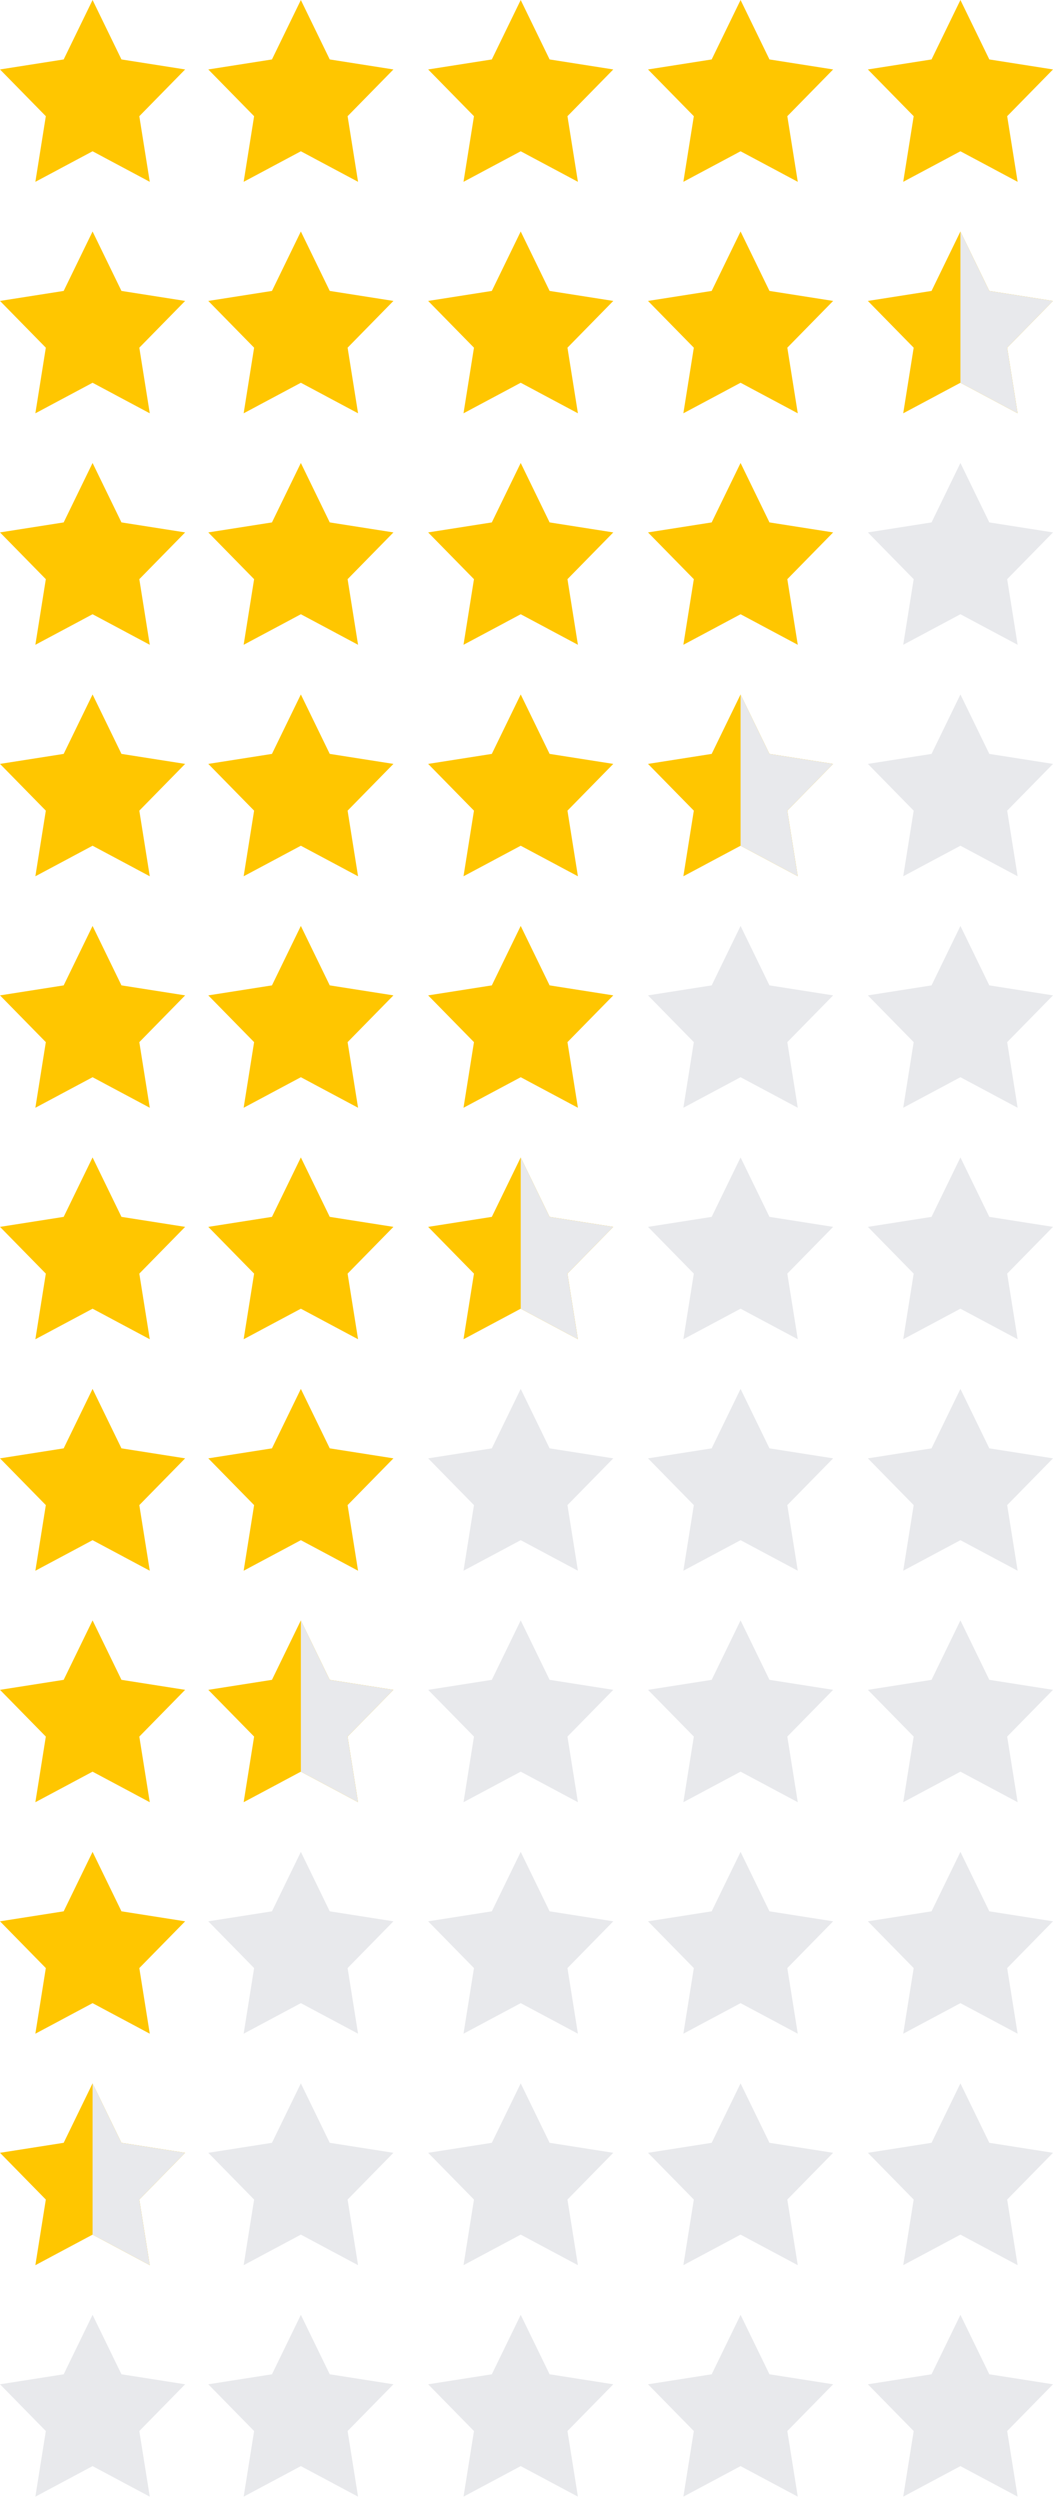
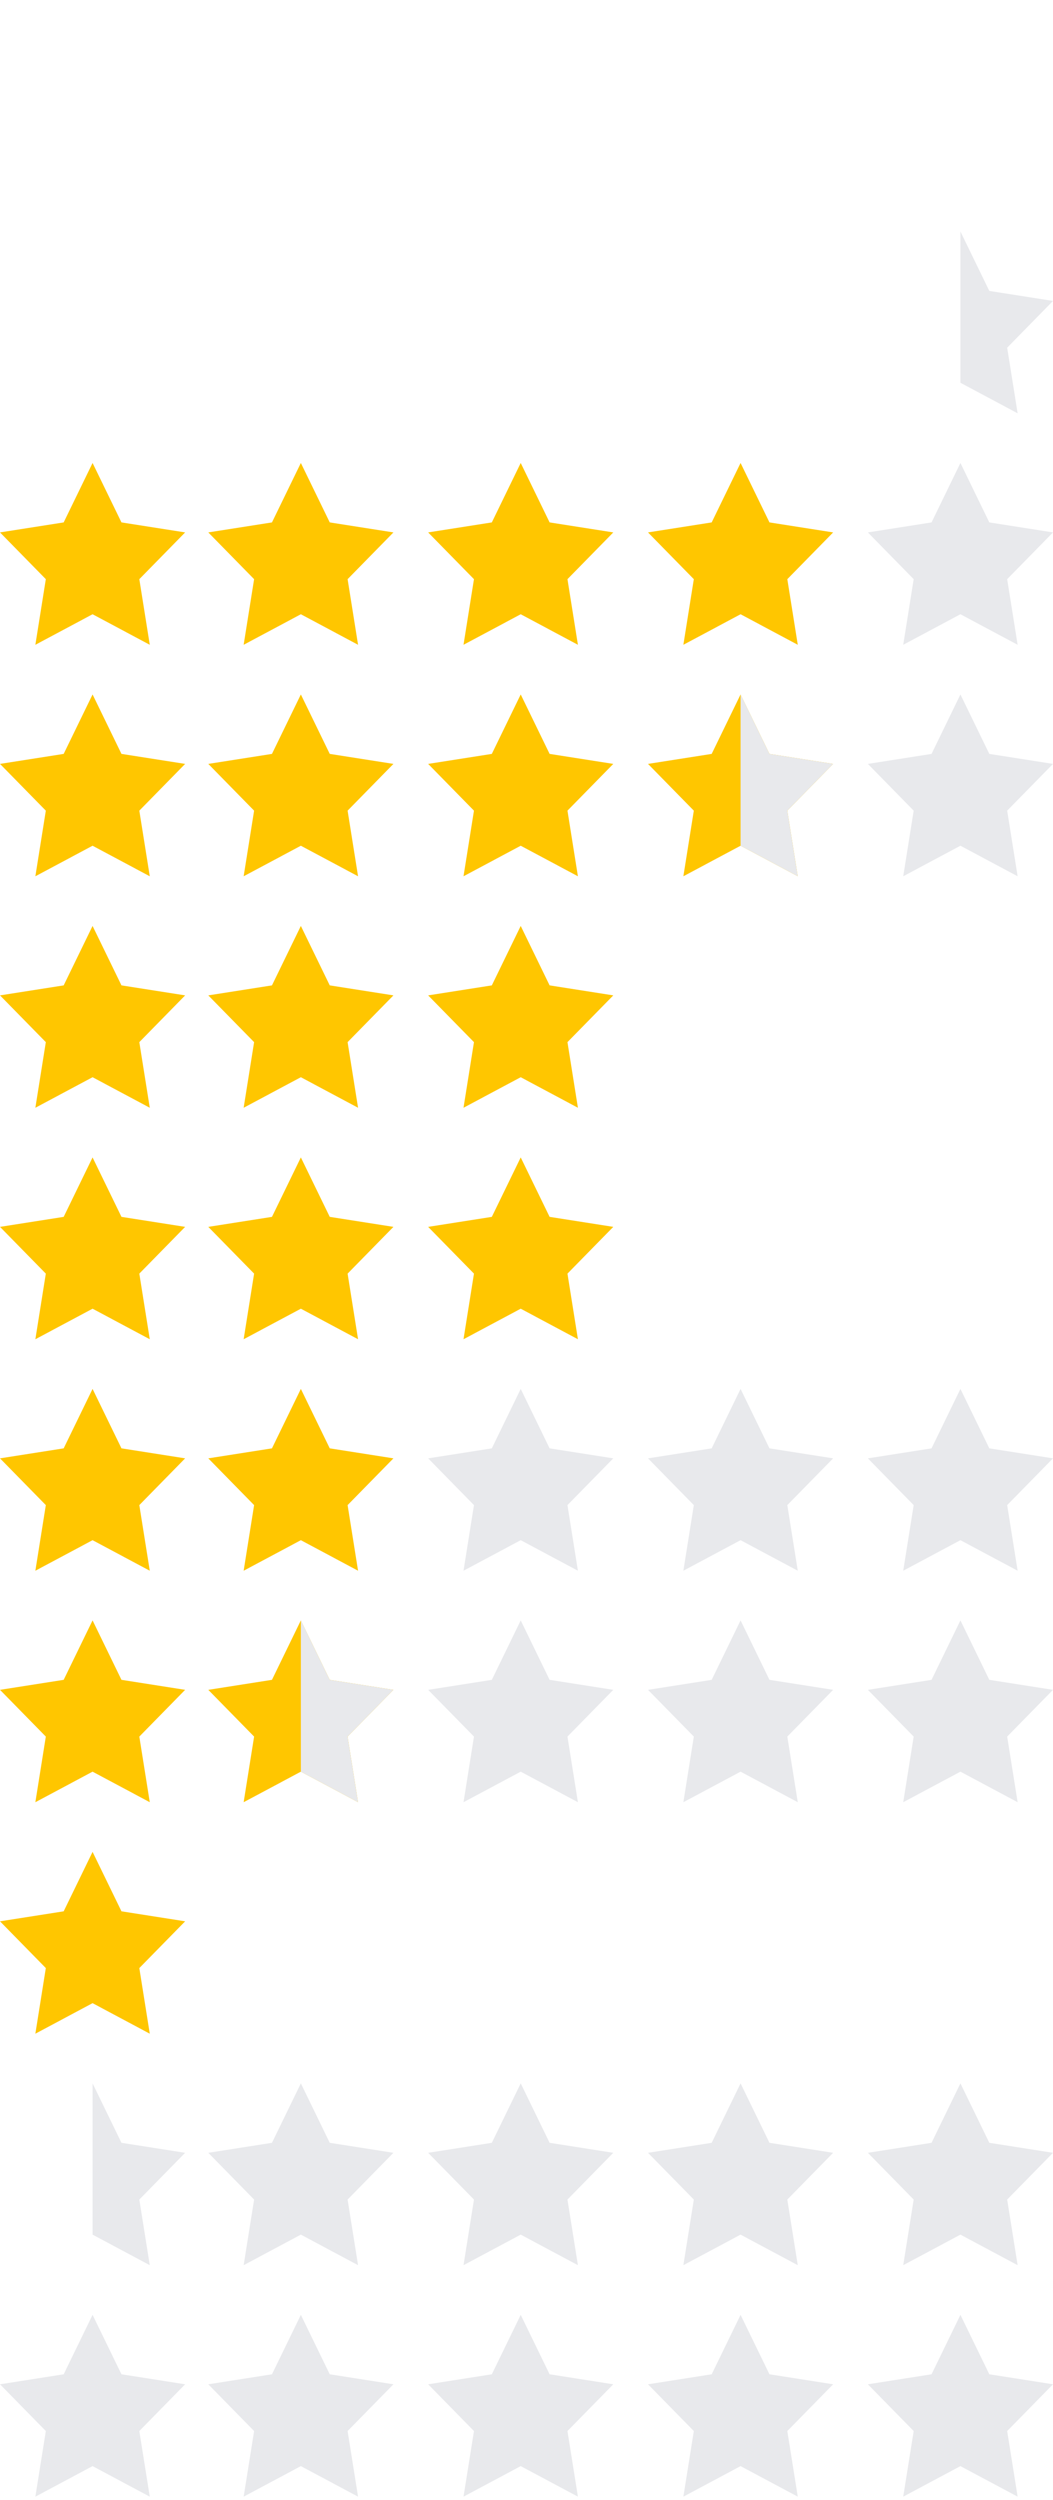
<svg xmlns="http://www.w3.org/2000/svg" width="91" height="216">
  <g fill="none">
-     <path fill="#FFC600" d="M8 0l2.497 5.136L16 6l-3.96 4.04.904 5.67L8 13.07l-4.944 2.64.904-5.67L0 6l5.503-.864M26 0l2.497 5.136L34 6l-3.96 4.04.904 5.67L26 13.07l-4.944 2.64.904-5.67L18 6l5.503-.864M45 0l2.497 5.136L53 6l-3.96 4.04.904 5.67L45 13.07l-4.944 2.64.904-5.67L37 6l5.503-.864M64 0l2.497 5.136L72 6l-3.96 4.04.904 5.67L64 13.07l-4.944 2.64.904-5.67L56 6l5.503-.864M83 0l2.497 5.136L91 6l-3.96 4.04.904 5.67L83 13.07l-4.944 2.64.904-5.67L75 6l5.503-.864M8 20l2.497 5.136L16 26l-3.96 4.04.904 5.67L8 33.07l-4.944 2.64.904-5.67L0 26l5.503-.864M26 20l2.497 5.136L34 26l-3.96 4.04.904 5.67L26 33.07l-4.944 2.64.904-5.67L18 26l5.503-.864M45 20l2.497 5.136L53 26l-3.96 4.04.904 5.67L45 33.07l-4.944 2.64.904-5.67L37 26l5.503-.864M64 20l2.497 5.136L72 26l-3.96 4.04.904 5.67L64 33.07l-4.944 2.64.904-5.67L56 26l5.503-.864M83 20l2.497 5.136L91 26l-3.96 4.04.904 5.67L83 33.07l-4.944 2.64.904-5.67L75 26l5.503-.864" />
    <path fill="#E8E9EC" d="M83 20l2.497 5.136L91 26l-3.96 4.04.904 5.67L83 33.07" />
    <path fill="#FFC600" d="M8 40l2.497 5.136L16 46l-3.96 4.04.904 5.67L8 53.07l-4.944 2.64.904-5.67L0 46l5.503-.864M26 40l2.497 5.136L34 46l-3.96 4.04.904 5.67L26 53.07l-4.944 2.64.904-5.67L18 46l5.503-.864M45 40l2.497 5.136L53 46l-3.96 4.04.904 5.67L45 53.07l-4.944 2.64.904-5.67L37 46l5.503-.864M64 40l2.497 5.136L72 46l-3.96 4.04.904 5.67L64 53.07l-4.944 2.64.904-5.67L56 46l5.503-.864" />
    <path fill="#E8E9EC" d="M83 40l2.497 5.136L91 46l-3.96 4.04.904 5.67L83 53.07l-4.944 2.64.904-5.67L75 46l5.503-.864" />
    <path fill="#FFC600" d="M8 60l2.497 5.136L16 66l-3.96 4.04.904 5.67L8 73.07l-4.944 2.64.904-5.67L0 66l5.503-.864M26 60l2.497 5.136L34 66l-3.96 4.04.904 5.67L26 73.07l-4.944 2.64.904-5.67L18 66l5.503-.864M45 60l2.497 5.136L53 66l-3.96 4.04.904 5.67L45 73.07l-4.944 2.64.904-5.67L37 66l5.503-.864M64 60l2.497 5.136L72 66l-3.96 4.04.904 5.67L64 73.07l-4.944 2.64.904-5.67L56 66l5.503-.864" />
    <path fill="#E8E9EC" d="M64 60l2.497 5.136L72 66l-3.96 4.04.904 5.67L64 73.07M83 60l2.497 5.136L91 66l-3.96 4.04.904 5.67L83 73.07l-4.944 2.64.904-5.67L75 66l5.503-.864" />
    <path fill="#FFC600" d="M8 80l2.497 5.136L16 86l-3.96 4.04.904 5.67L8 93.07l-4.944 2.64.904-5.67L0 86l5.503-.864M26 80l2.497 5.136L34 86l-3.96 4.04.904 5.67L26 93.07l-4.944 2.64.904-5.67L18 86l5.503-.864M45 80l2.497 5.136L53 86l-3.96 4.04.904 5.67L45 93.07l-4.944 2.64.904-5.67L37 86l5.503-.864" />
-     <path fill="#E8E9EC" d="M64 80l2.497 5.136L72 86l-3.96 4.04.904 5.67L64 93.07l-4.944 2.64.904-5.67L56 86l5.503-.864M83 80l2.497 5.136L91 86l-3.96 4.04.904 5.67L83 93.07l-4.944 2.64.904-5.67L75 86l5.503-.864" />
    <path fill="#FFC600" d="M8 100l2.497 5.136L16 106l-3.96 4.04.904 5.67L8 113.07l-4.944 2.64.904-5.67L0 106l5.503-.864M26 100l2.497 5.136L34 106l-3.96 4.04.904 5.67L26 113.07l-4.944 2.64.904-5.67L18 106l5.503-.864M45 100l2.497 5.136L53 106l-3.96 4.04.904 5.67L45 113.07l-4.944 2.64.904-5.67L37 106l5.503-.864" />
-     <path fill="#E8E9EC" d="M64 100l2.497 5.136L72 106l-3.96 4.04.904 5.67L64 113.07l-4.944 2.64.904-5.67L56 106l5.503-.864M83 100l2.497 5.136L91 106l-3.96 4.04.904 5.67L83 113.07l-4.944 2.64.904-5.67L75 106l5.503-.864M45 100l2.497 5.136L53 106l-3.96 4.04.904 5.67L45 113.07" />
    <path fill="#FFC600" d="M8 120l2.497 5.136L16 126l-3.96 4.04.904 5.67L8 133.07l-4.944 2.64.904-5.67L0 126l5.503-.864M26 120l2.497 5.136L34 126l-3.96 4.04.904 5.67L26 133.07l-4.944 2.64.904-5.67L18 126l5.503-.864" />
    <path fill="#E8E9EC" d="M45 120l2.497 5.136L53 126l-3.96 4.04.904 5.67L45 133.07l-4.944 2.64.904-5.67L37 126l5.503-.864M64 120l2.497 5.136L72 126l-3.96 4.04.904 5.67L64 133.07l-4.944 2.64.904-5.67L56 126l5.503-.864M83 120l2.497 5.136L91 126l-3.96 4.04.904 5.67L83 133.07l-4.944 2.64.904-5.67L75 126l5.503-.864" />
    <path fill="#FFC600" d="M8 140l2.497 5.136L16 146l-3.96 4.04.904 5.67L8 153.07l-4.944 2.64.904-5.67L0 146l5.503-.864M26 140l2.497 5.136L34 146l-3.96 4.04.904 5.67L26 153.07l-4.944 2.64.904-5.67L18 146l5.503-.864" />
    <path fill="#E8E9EC" d="M45 140l2.497 5.136L53 146l-3.96 4.04.904 5.67L45 153.07l-4.944 2.64.904-5.67L37 146l5.503-.864M64 140l2.497 5.136L72 146l-3.96 4.04.904 5.67L64 153.07l-4.944 2.64.904-5.67L56 146l5.503-.864M83 140l2.497 5.136L91 146l-3.96 4.04.904 5.67L83 153.07l-4.944 2.64.904-5.67L75 146l5.503-.864M26 140l2.497 5.136L34 146l-3.96 4.04.904 5.67L26 153.07" />
    <path fill="#FFC600" d="M8 160l2.497 5.136L16 166l-3.96 4.04.904 5.67L8 173.07l-4.944 2.64.904-5.67L0 166l5.503-.864" />
-     <path fill="#E8E9EC" d="M26 160l2.497 5.136L34 166l-3.96 4.04.904 5.67L26 173.07l-4.944 2.64.904-5.67L18 166l5.503-.864M45 160l2.497 5.136L53 166l-3.96 4.04.904 5.67L45 173.07l-4.944 2.64.904-5.67L37 166l5.503-.864M64 160l2.497 5.136L72 166l-3.96 4.04.904 5.67L64 173.07l-4.944 2.64.904-5.67L56 166l5.503-.864M83 160l2.497 5.136L91 166l-3.96 4.04.904 5.67L83 173.07l-4.944 2.64.904-5.67L75 166l5.503-.864" />
-     <path fill="#FFC600" d="M8 180l2.497 5.136L16 186l-3.96 4.04.904 5.67L8 193.07l-4.944 2.64.904-5.67L0 186l5.503-.864" />
    <path fill="#E8E9EC" d="M26 180l2.497 5.136L34 186l-3.96 4.04.904 5.67L26 193.07l-4.944 2.64.904-5.67L18 186l5.503-.864M45 180l2.497 5.136L53 186l-3.96 4.04.904 5.67L45 193.07l-4.944 2.64.904-5.67L37 186l5.503-.864M64 180l2.497 5.136L72 186l-3.96 4.04.904 5.67L64 193.07l-4.944 2.64.904-5.67L56 186l5.503-.864M83 180l2.497 5.136L91 186l-3.96 4.04.904 5.67L83 193.07l-4.944 2.64.904-5.67L75 186l5.503-.864M8 180l2.497 5.136L16 186l-3.96 4.04.904 5.67L8 193.07M8 200l2.497 5.136L16 206l-3.96 4.04.904 5.67L8 213.07l-4.944 2.64.904-5.67L0 206l5.503-.864M26 200l2.497 5.136L34 206l-3.96 4.04.904 5.67L26 213.07l-4.944 2.64.904-5.67L18 206l5.503-.864M45 200l2.497 5.136L53 206l-3.96 4.04.904 5.67L45 213.07l-4.944 2.64.904-5.67L37 206l5.503-.864M64 200l2.497 5.136L72 206l-3.96 4.04.904 5.67L64 213.07l-4.944 2.64.904-5.67L56 206l5.503-.864M83 200l2.497 5.136L91 206l-3.96 4.04.904 5.67L83 213.07l-4.944 2.64.904-5.67L75 206l5.503-.864" />
  </g>
</svg>